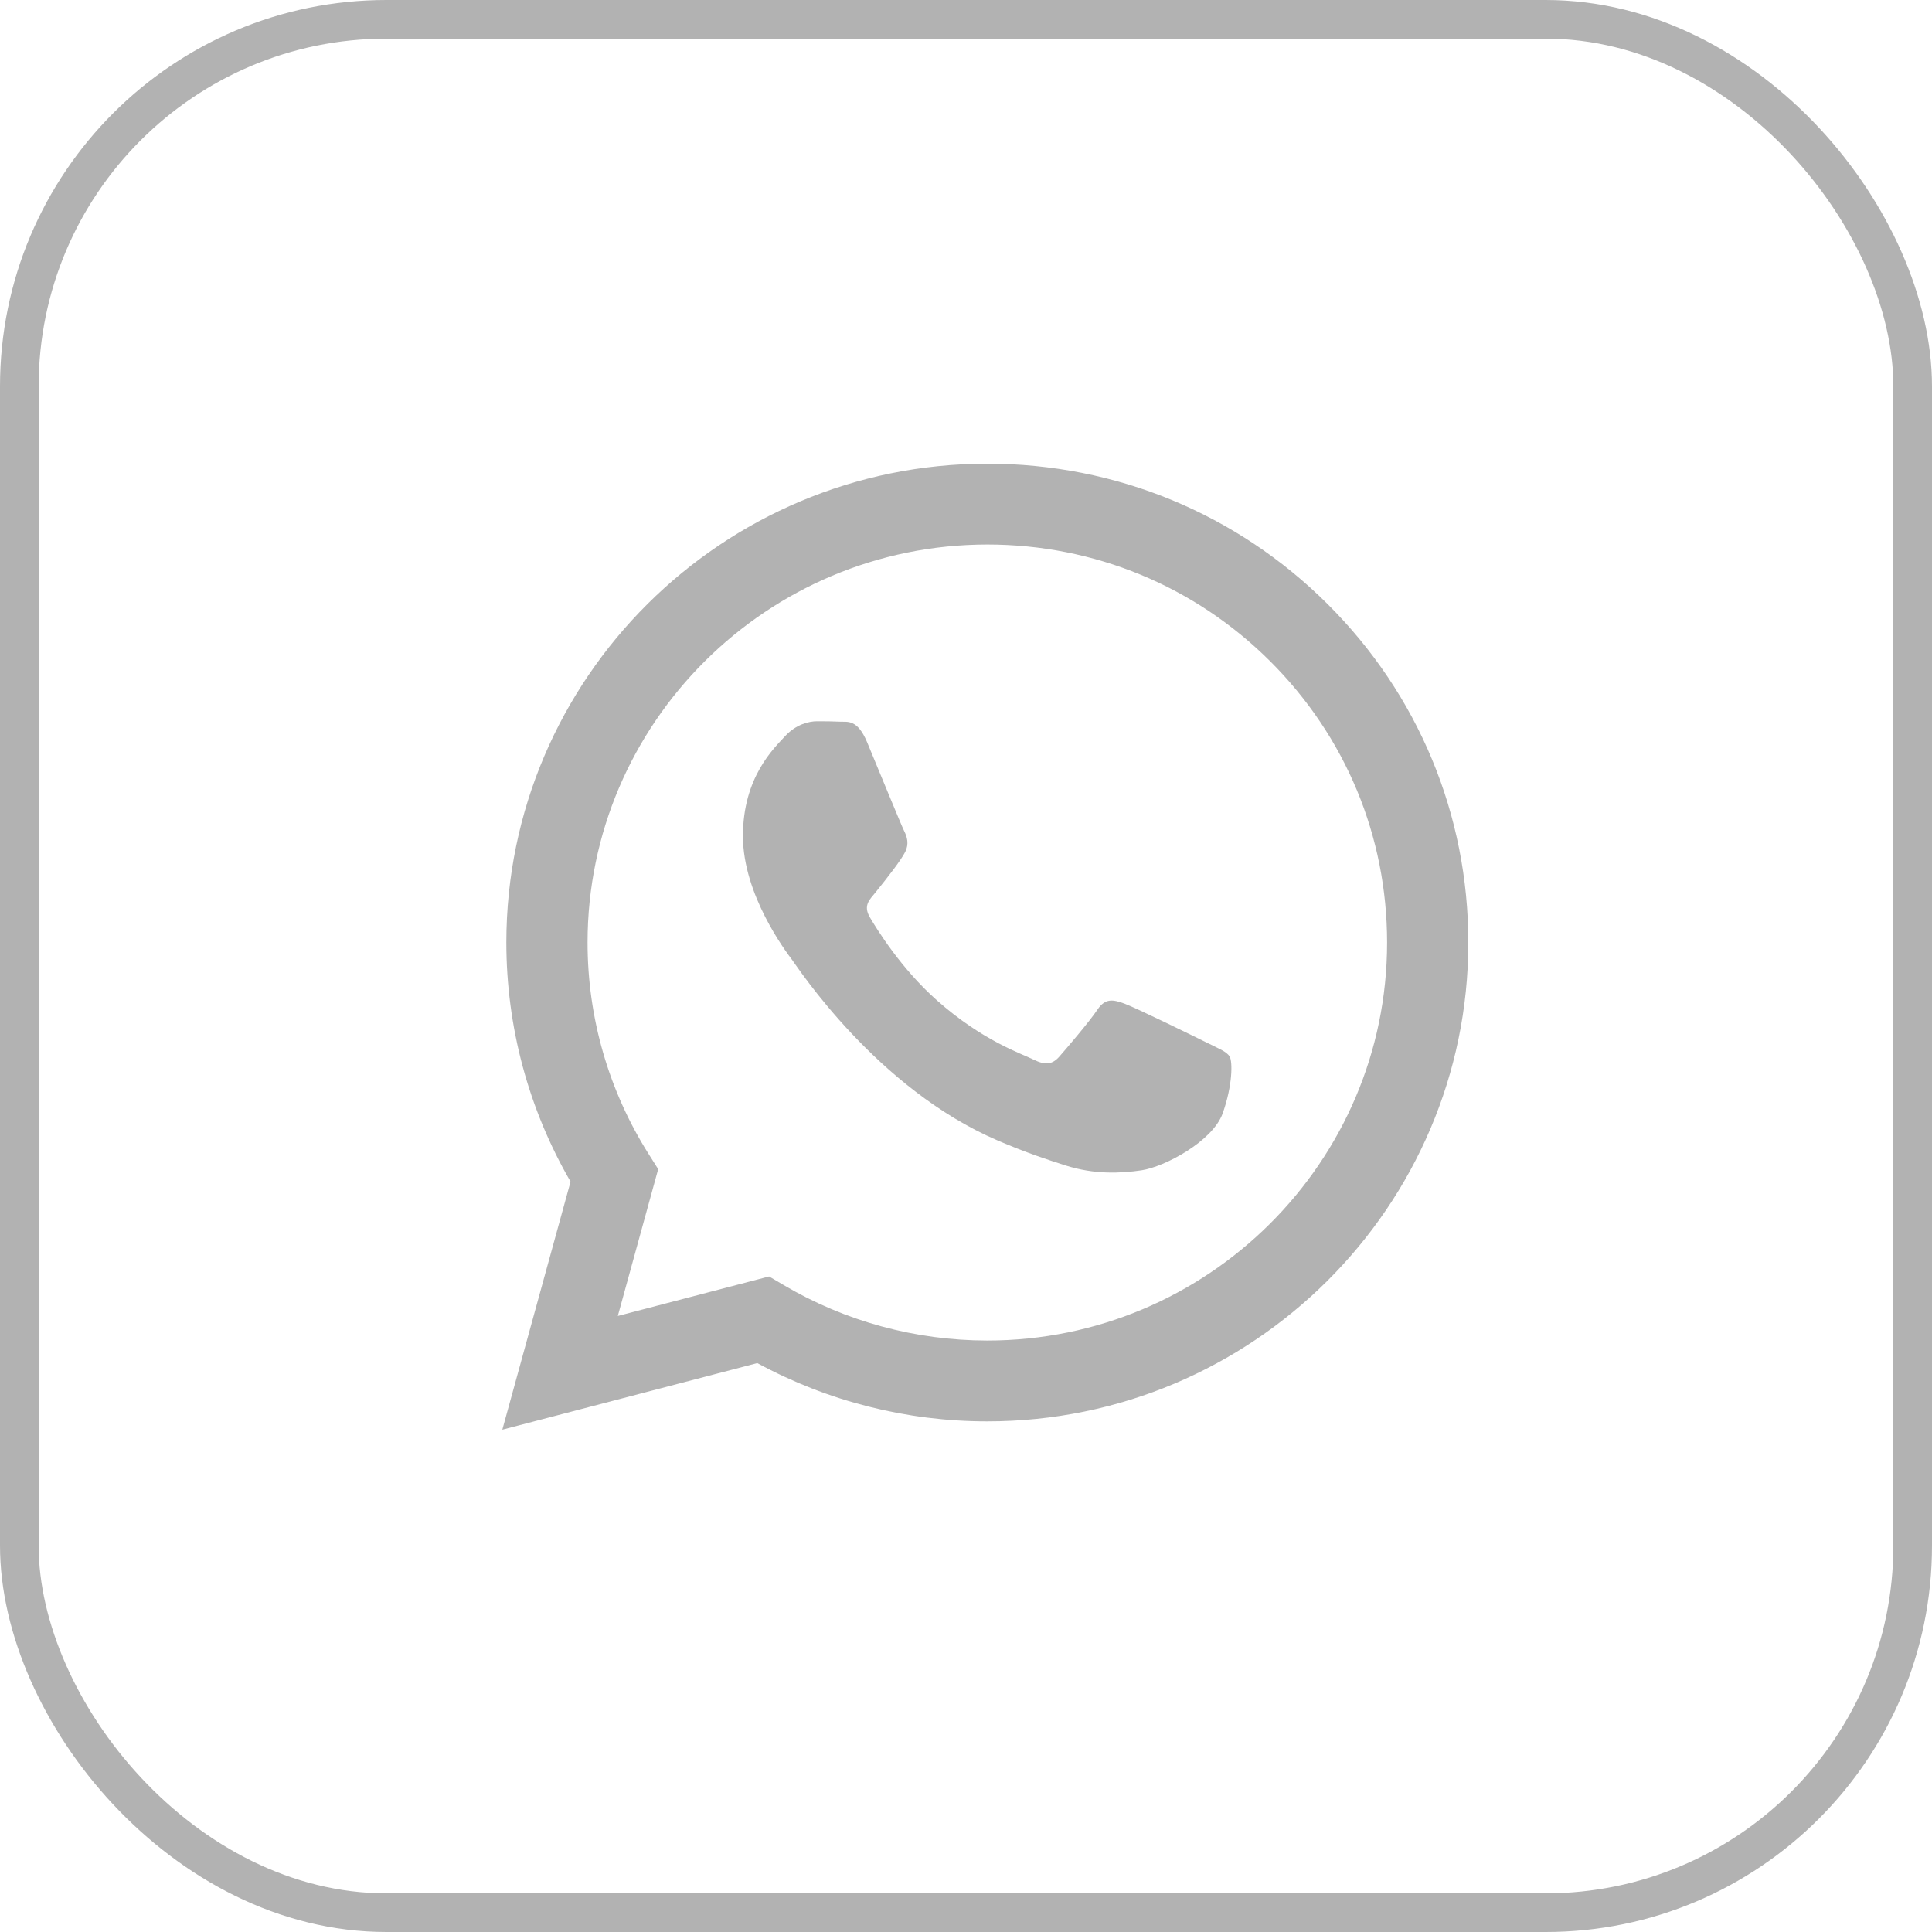
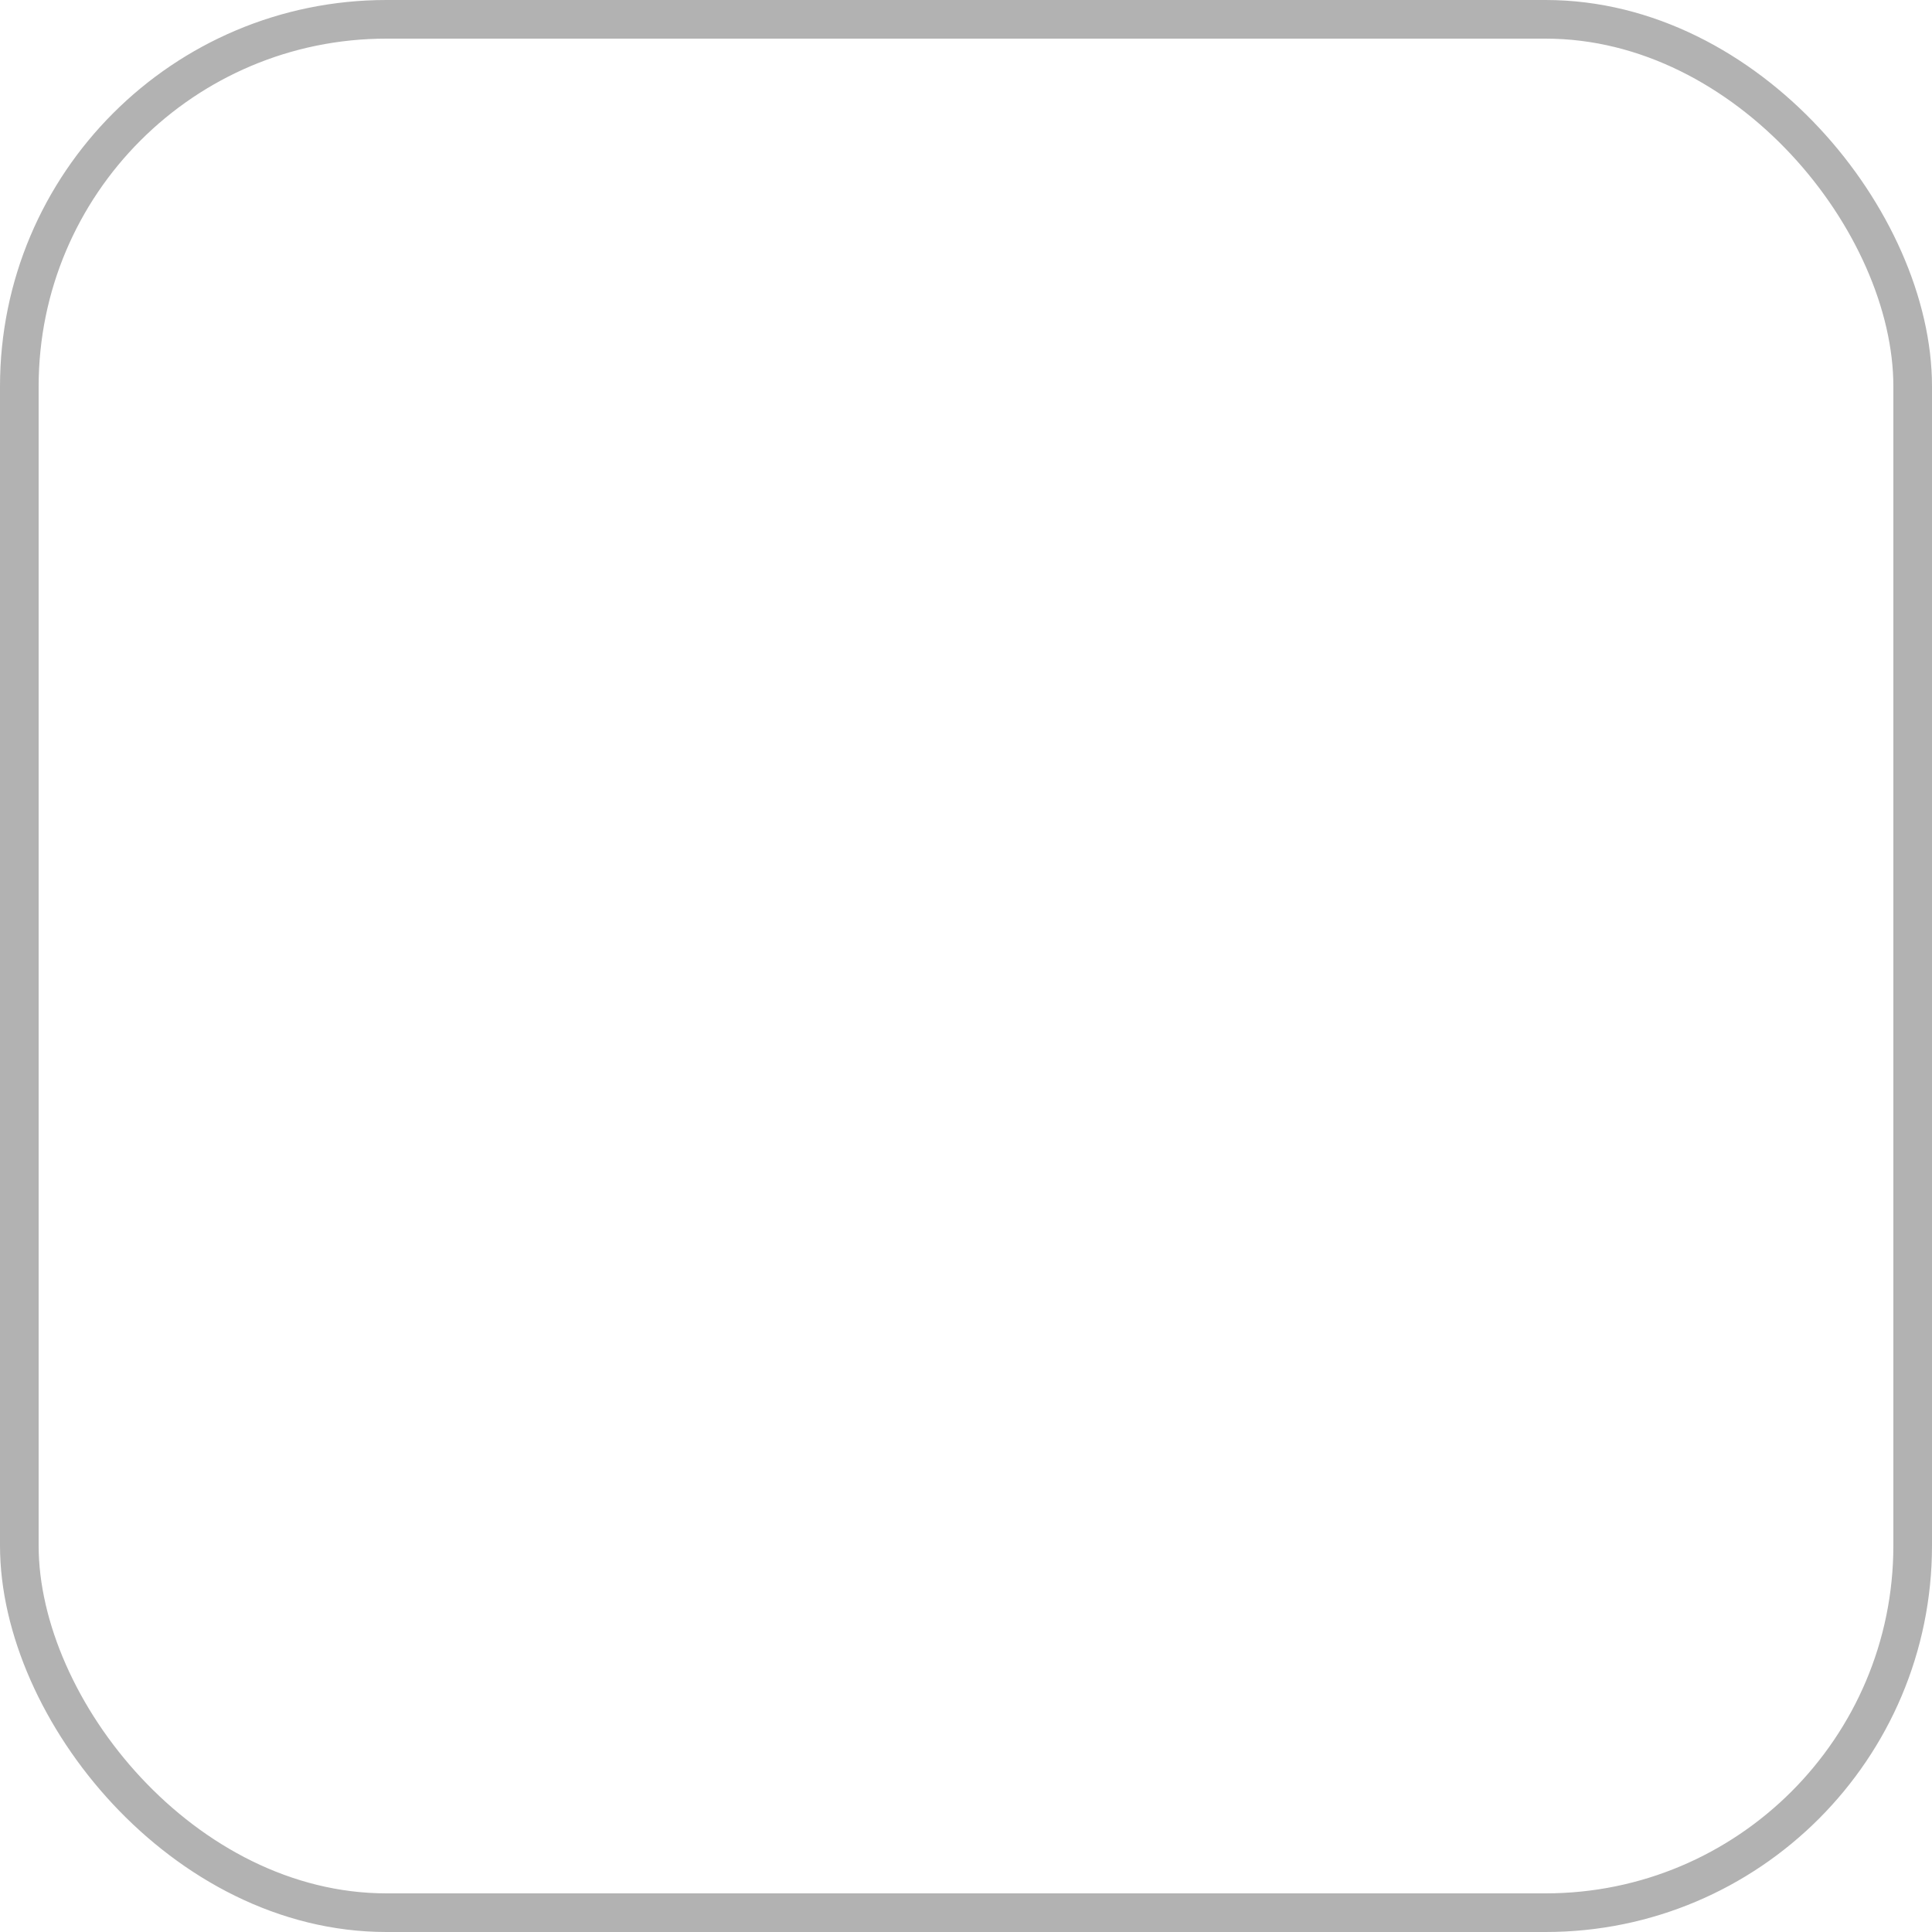
<svg xmlns="http://www.w3.org/2000/svg" width="50" height="50" viewBox="0 0 50 50" fill="none">
  <rect x="0.5" y="0.5" width="49" height="49" rx="9.5" stroke="#B2B2B2" />
-   <path fill-rule="evenodd" clip-rule="evenodd" d="M34.358 15.633C32.007 13.291 28.882 12.001 25.552 12C18.691 12 13.107 17.557 13.104 24.387C13.104 26.571 13.677 28.702 14.766 30.581L13 37L19.599 35.277C21.417 36.264 23.464 36.785 25.547 36.785H25.552C32.413 36.785 37.997 31.228 38 24.397C38.001 21.087 36.708 17.975 34.358 15.633ZM25.552 34.693H25.548C23.692 34.692 21.871 34.196 20.282 33.258L19.904 33.035L15.989 34.057L17.034 30.257L16.788 29.868C15.752 28.228 15.205 26.334 15.206 24.388C15.208 18.711 19.85 14.092 25.556 14.092C28.32 14.093 30.918 15.166 32.871 17.112C34.824 19.058 35.899 21.645 35.898 24.396C35.896 30.074 31.255 34.693 25.552 34.693ZM31.227 26.981C30.916 26.826 29.387 26.078 29.102 25.974C28.817 25.871 28.61 25.82 28.402 26.129C28.195 26.439 27.599 27.136 27.417 27.343C27.236 27.549 27.055 27.575 26.744 27.42C26.433 27.265 25.43 26.939 24.242 25.884C23.318 25.063 22.694 24.05 22.512 23.74C22.331 23.43 22.511 23.278 22.648 23.108C22.985 22.692 23.322 22.256 23.426 22.049C23.53 21.843 23.478 21.662 23.4 21.507C23.322 21.352 22.7 19.828 22.441 19.209C22.189 18.605 21.932 18.687 21.741 18.677C21.56 18.668 21.353 18.666 21.145 18.666C20.938 18.666 20.601 18.744 20.316 19.054C20.031 19.364 19.227 20.113 19.227 21.636C19.227 23.16 20.342 24.631 20.497 24.838C20.653 25.045 22.691 28.171 25.811 29.512C26.553 29.831 27.132 30.021 27.584 30.164C28.329 30.4 29.007 30.366 29.543 30.287C30.14 30.198 31.383 29.538 31.642 28.815C31.901 28.092 31.901 27.472 31.823 27.343C31.746 27.214 31.538 27.136 31.227 26.981Z" fill="#B2B2B2" />
</svg>